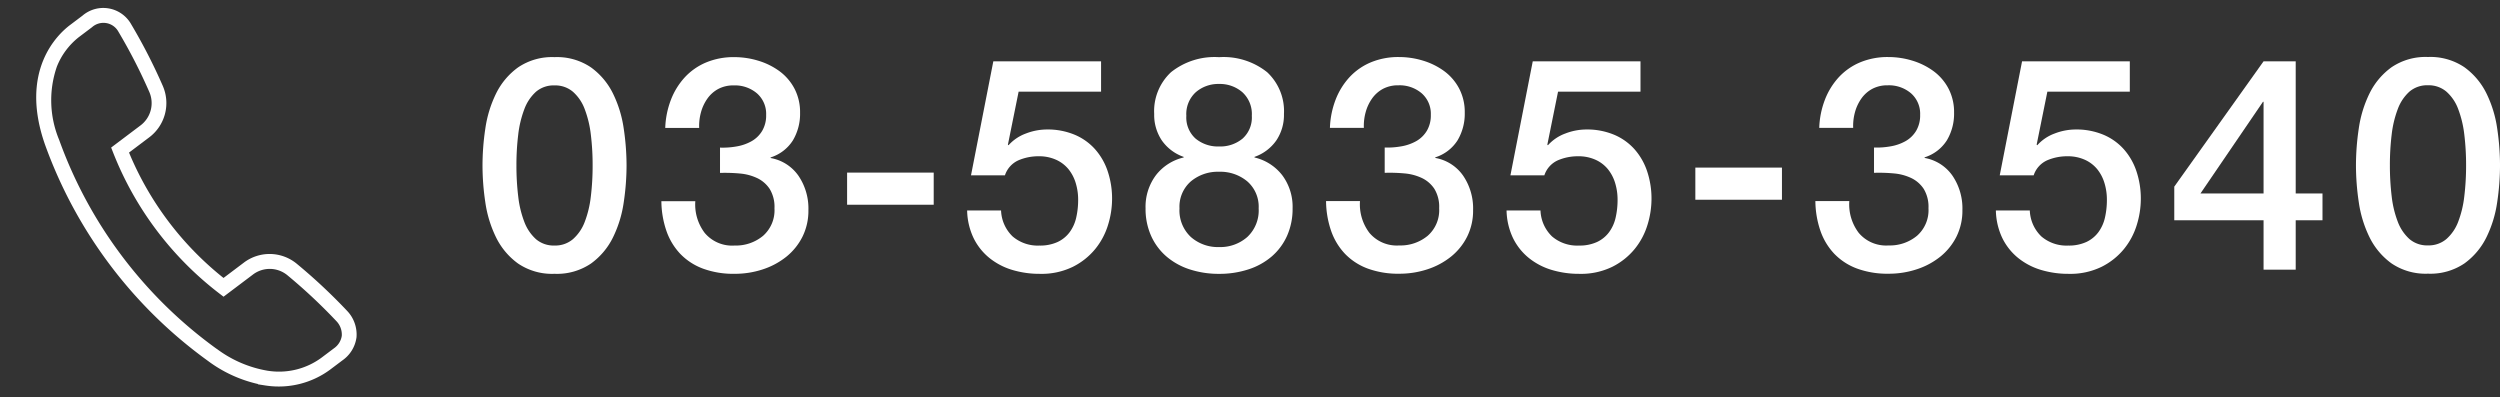
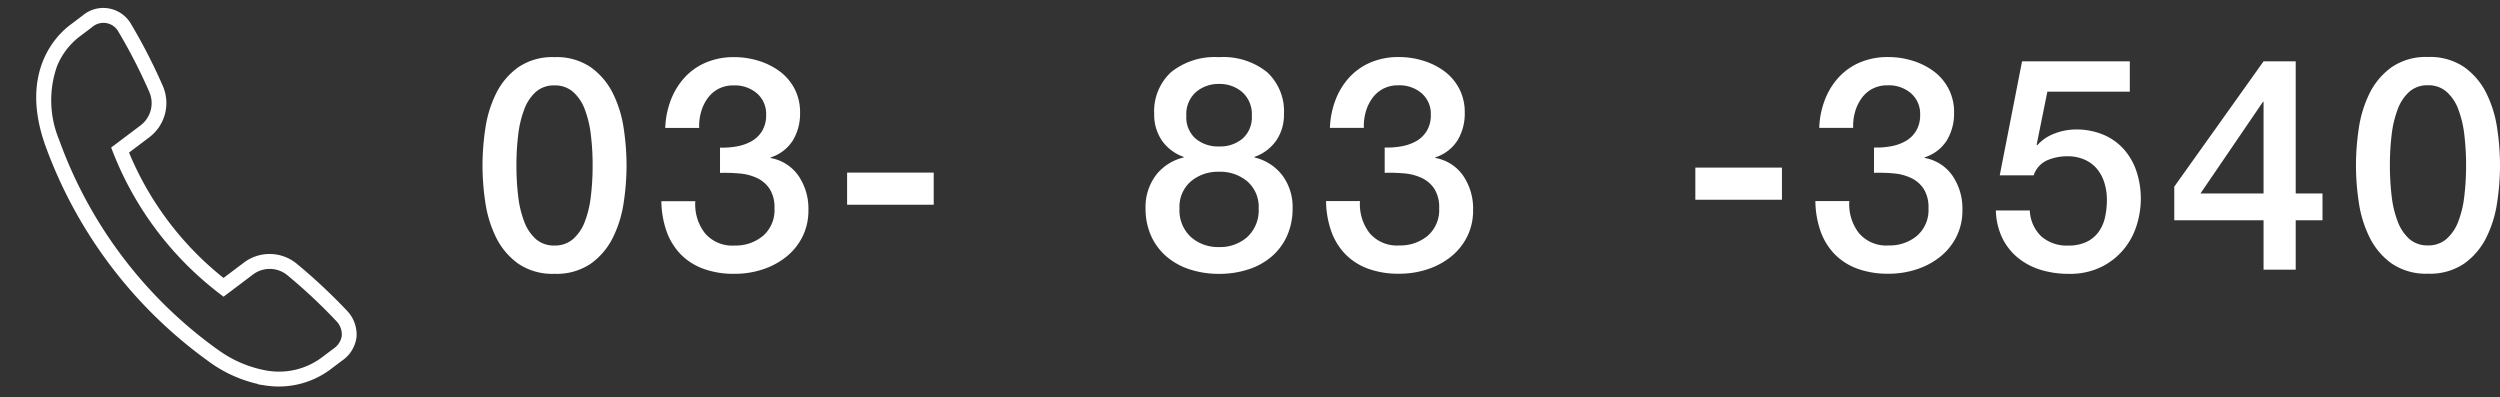
<svg xmlns="http://www.w3.org/2000/svg" width="167.994" height="26.686" viewBox="0 0 167.994 26.686">
  <rect x="0" y="0" width="167.994" height="26.686" fill="#333333" stroke="none" />
  <g id="contact-tel-sharelight" transform="translate(20768.566 -7116.435)">
    <path id="パス_3361" data-name="パス 3361" d="M5.56-14.28a4.068,4.068,0,0,1,2.45.69,4.742,4.742,0,0,1,1.48,1.76,7.858,7.858,0,0,1,.72,2.35A16.889,16.889,0,0,1,10.4-7a16.889,16.889,0,0,1-.19,2.48,7.858,7.858,0,0,1-.72,2.35A4.742,4.742,0,0,1,8.01-.41,4.068,4.068,0,0,1,5.56.28,4.068,4.068,0,0,1,3.11-.41,4.742,4.742,0,0,1,1.63-2.17,7.858,7.858,0,0,1,.91-4.52,16.889,16.889,0,0,1,.72-7,16.889,16.889,0,0,1,.91-9.48a7.858,7.858,0,0,1,.72-2.35,4.742,4.742,0,0,1,1.48-1.76,4.068,4.068,0,0,1,2.45-.69Zm0,12.66A1.835,1.835,0,0,0,6.8-2.05a2.913,2.913,0,0,0,.79-1.16A6.919,6.919,0,0,0,8-4.92,17.132,17.132,0,0,0,8.12-7,16.885,16.885,0,0,0,8-9.07a7.07,7.07,0,0,0-.41-1.71,2.9,2.9,0,0,0-.79-1.17,1.835,1.835,0,0,0-1.24-.43,1.826,1.826,0,0,0-1.25.43,2.956,2.956,0,0,0-.78,1.17,7.07,7.07,0,0,0-.41,1.71A16.885,16.885,0,0,0,3-7a17.132,17.132,0,0,0,.12,2.08,6.919,6.919,0,0,0,.41,1.71,2.965,2.965,0,0,0,.78,1.16,1.826,1.826,0,0,0,1.25.43ZM16.68-8.2a5.282,5.282,0,0,0,1.12-.08,3.117,3.117,0,0,0,1-.35,1.956,1.956,0,0,0,.71-.69,2.028,2.028,0,0,0,.27-1.08,1.828,1.828,0,0,0-.61-1.44,2.281,2.281,0,0,0-1.57-.54,2.14,2.14,0,0,0-1.04.24,2.135,2.135,0,0,0-.73.65,2.915,2.915,0,0,0-.43.92,3.46,3.46,0,0,0-.12,1.05H13a5.779,5.779,0,0,1,.38-1.89,4.756,4.756,0,0,1,.93-1.51,4.131,4.131,0,0,1,1.43-1,4.78,4.78,0,0,1,1.9-.36,5.509,5.509,0,0,1,1.61.24,4.707,4.707,0,0,1,1.42.7,3.431,3.431,0,0,1,1.01,1.17,3.4,3.4,0,0,1,.38,1.63,3.492,3.492,0,0,1-.48,1.85,2.746,2.746,0,0,1-1.5,1.15v.04a2.89,2.89,0,0,1,1.87,1.19A3.906,3.906,0,0,1,22.62-4a3.907,3.907,0,0,1-.4,1.79A4.064,4.064,0,0,1,21.14-.87a5,5,0,0,1-1.58.85,5.969,5.969,0,0,1-1.9.3,5.919,5.919,0,0,1-2.13-.35,4.093,4.093,0,0,1-1.52-.99,4.275,4.275,0,0,1-.93-1.54,6.283,6.283,0,0,1-.34-2h2.28a3.167,3.167,0,0,0,.63,2.13,2.4,2.4,0,0,0,2.01.85,2.859,2.859,0,0,0,1.91-.65,2.287,2.287,0,0,0,.77-1.85,2.316,2.316,0,0,0-.32-1.3,2.07,2.07,0,0,0-.84-.73,3.4,3.4,0,0,0-1.17-.31,10.956,10.956,0,0,0-1.33-.04Zm8.54,1.68h5.82v2.16H25.22Z" transform="translate(-20736.863 7134.554)" fill="#fff" />
    <path id="パス_3352" data-name="パス 3352" d="M132.6,271.164h-.1l-.5-.008v-.021a8.912,8.912,0,0,1-3.555-1.075,30.757,30.757,0,0,1-12.849-12.85c-2.429-4.688-.2-7.465.54-8.205l.742-.742a2.151,2.151,0,0,1,3.326.127,37.475,37.475,0,0,1,2.675,3.8,2.882,2.882,0,0,1-.433,3.559l-1.191,1.191a21.1,21.1,0,0,0,7.46,7.46l1.193-1.193a2.866,2.866,0,0,1,3.557-.431,37.469,37.469,0,0,1,3.809,2.68,2.3,2.3,0,0,1,.845,1.642v.031a2.249,2.249,0,0,1-.721,1.644l-.747.746A5.81,5.81,0,0,1,132.6,271.164Zm-14.106-22.627a1.151,1.151,0,0,0-.868.4l-.024.025-.754.754a4.735,4.735,0,0,0-1.2,2.186,6.918,6.918,0,0,0,.839,4.849,29.758,29.758,0,0,0,12.433,12.431l.009,0a7.9,7.9,0,0,0,3.6.98l.093,0a4.815,4.815,0,0,0,3.343-1.357l.761-.76a1.246,1.246,0,0,0,.4-.9,1.3,1.3,0,0,0-.474-.909,36.448,36.448,0,0,0-3.7-2.606,1.866,1.866,0,0,0-2.324.282l-1.736,1.736-.331-.187a22.1,22.1,0,0,1-8.356-8.356l-.187-.331,1.737-1.737a1.876,1.876,0,0,0,.282-2.32,36.482,36.482,0,0,0-2.61-3.709l-.01-.012a1.146,1.146,0,0,0-.879-.459Z" transform="translate(-20844.211 6855.372) rotate(8)" fill="#fff" />
    <path id="パス_3361-2" data-name="パス 3361" d="M120.08-12.48a2.311,2.311,0,0,0-1.56.55,1.982,1.982,0,0,0-.64,1.59,1.9,1.9,0,0,0,.62,1.53,2.346,2.346,0,0,0,1.58.53,2.346,2.346,0,0,0,1.58-.53,1.9,1.9,0,0,0,.62-1.53,1.982,1.982,0,0,0-.64-1.59,2.311,2.311,0,0,0-1.56-.55Zm0,12.76a6.257,6.257,0,0,1-1.97-.3,4.55,4.55,0,0,1-1.57-.87,3.967,3.967,0,0,1-1.03-1.39,4.425,4.425,0,0,1-.37-1.84,3.541,3.541,0,0,1,.69-2.22,3.3,3.3,0,0,1,1.87-1.2v-.04a2.983,2.983,0,0,1-1.47-1.11,3.071,3.071,0,0,1-.51-1.77,3.574,3.574,0,0,1,1.13-2.81,4.689,4.689,0,0,1,3.23-1.01,4.689,4.689,0,0,1,3.23,1.01,3.574,3.574,0,0,1,1.13,2.81,3.071,3.071,0,0,1-.51,1.77,2.983,2.983,0,0,1-1.47,1.11v.04a3.3,3.3,0,0,1,1.87,1.2,3.541,3.541,0,0,1,.69,2.22,4.425,4.425,0,0,1-.37,1.84,3.967,3.967,0,0,1-1.03,1.39,4.55,4.55,0,0,1-1.57.87,6.257,6.257,0,0,1-1.97.3Zm0-1.8a2.744,2.744,0,0,0,1.9-.68,2.443,2.443,0,0,0,.76-1.92,2.254,2.254,0,0,0-.76-1.81,2.821,2.821,0,0,0-1.9-.65,2.821,2.821,0,0,0-1.9.65,2.254,2.254,0,0,0-.76,1.81,2.443,2.443,0,0,0,.76,1.92,2.744,2.744,0,0,0,1.9.68Z" transform="translate(-20806.727 7134.557)" fill="#fff" />
    <path id="パス_3361-3" data-name="パス 3361" d="M132.2-14.28a4.068,4.068,0,0,1,2.45.69,4.742,4.742,0,0,1,1.48,1.76,7.858,7.858,0,0,1,.72,2.35A16.888,16.888,0,0,1,137.04-7a16.89,16.89,0,0,1-.19,2.48,7.858,7.858,0,0,1-.72,2.35,4.742,4.742,0,0,1-1.48,1.76,4.068,4.068,0,0,1-2.45.69,4.068,4.068,0,0,1-2.45-.69,4.742,4.742,0,0,1-1.48-1.76,7.858,7.858,0,0,1-.72-2.35A16.887,16.887,0,0,1,127.36-7a16.888,16.888,0,0,1,.19-2.48,7.858,7.858,0,0,1,.72-2.35,4.742,4.742,0,0,1,1.48-1.76,4.068,4.068,0,0,1,2.45-.69Zm0,12.66a1.835,1.835,0,0,0,1.24-.43,2.913,2.913,0,0,0,.79-1.16,6.919,6.919,0,0,0,.41-1.71A17.132,17.132,0,0,0,134.76-7a16.883,16.883,0,0,0-.12-2.07,7.07,7.07,0,0,0-.41-1.71,2.9,2.9,0,0,0-.79-1.17,1.835,1.835,0,0,0-1.24-.43,1.826,1.826,0,0,0-1.25.43,2.957,2.957,0,0,0-.78,1.17,7.07,7.07,0,0,0-.41,1.71A16.886,16.886,0,0,0,129.64-7a17.129,17.129,0,0,0,.12,2.08,6.921,6.921,0,0,0,.41,1.71,2.966,2.966,0,0,0,.78,1.16,1.826,1.826,0,0,0,1.25.43Z" transform="translate(-20737.611 7134.545)" fill="#fff" />
    <path id="パス_3361-4" data-name="パス 3361" d="M104.64-5.12h4.24v-6.16h-.04Zm8.2,1.8h-1.8V0h-2.16V-3.32h-6V-5.58l6-8.42h2.16v8.88h1.8Z" transform="translate(-20725.34 7134.556)" fill="#fff" />
    <path id="パス_3361-5" data-name="パス 3361" d="M25.22-6.52h5.82v2.16H25.22Z" transform="translate(-20679.863 7134.217)" fill="#fff" />
    <path id="パス_3361-6" data-name="パス 3361" d="M37.58-8.2a5.282,5.282,0,0,0,1.12-.08,3.117,3.117,0,0,0,1-.35,1.956,1.956,0,0,0,.71-.69,2.028,2.028,0,0,0,.27-1.08,1.828,1.828,0,0,0-.61-1.44,2.281,2.281,0,0,0-1.57-.54,2.14,2.14,0,0,0-1.04.24,2.135,2.135,0,0,0-.73.65,2.915,2.915,0,0,0-.43.92,3.46,3.46,0,0,0-.12,1.05H33.9a5.778,5.778,0,0,1,.38-1.89,4.756,4.756,0,0,1,.93-1.51,4.131,4.131,0,0,1,1.43-1,4.78,4.78,0,0,1,1.9-.36,5.509,5.509,0,0,1,1.61.24,4.707,4.707,0,0,1,1.42.7,3.431,3.431,0,0,1,1.01,1.17,3.4,3.4,0,0,1,.38,1.63,3.493,3.493,0,0,1-.48,1.85,2.746,2.746,0,0,1-1.5,1.15v.04a2.89,2.89,0,0,1,1.87,1.19A3.905,3.905,0,0,1,43.52-4a3.907,3.907,0,0,1-.4,1.79A4.064,4.064,0,0,1,42.04-.87a5,5,0,0,1-1.58.85,5.969,5.969,0,0,1-1.9.3,5.919,5.919,0,0,1-2.13-.35,4.093,4.093,0,0,1-1.52-.99,4.275,4.275,0,0,1-.93-1.54,6.283,6.283,0,0,1-.34-2h2.28a3.167,3.167,0,0,0,.63,2.13,2.4,2.4,0,0,0,2.01.85,2.859,2.859,0,0,0,1.91-.65,2.287,2.287,0,0,0,.77-1.85,2.316,2.316,0,0,0-.32-1.3,2.07,2.07,0,0,0-.84-.73,3.4,3.4,0,0,0-1.17-.31,10.956,10.956,0,0,0-1.33-.04Z" transform="translate(-20713.098 7134.548)" fill="#fff" />
    <path id="パス_3361-7" data-name="パス 3361" d="M37.58-8.2a5.282,5.282,0,0,0,1.12-.08,3.117,3.117,0,0,0,1-.35,1.956,1.956,0,0,0,.71-.69,2.028,2.028,0,0,0,.27-1.08,1.828,1.828,0,0,0-.61-1.44,2.281,2.281,0,0,0-1.57-.54,2.14,2.14,0,0,0-1.04.24,2.135,2.135,0,0,0-.73.65,2.915,2.915,0,0,0-.43.92,3.46,3.46,0,0,0-.12,1.05H33.9a5.778,5.778,0,0,1,.38-1.89,4.756,4.756,0,0,1,.93-1.51,4.131,4.131,0,0,1,1.43-1,4.78,4.78,0,0,1,1.9-.36,5.509,5.509,0,0,1,1.61.24,4.707,4.707,0,0,1,1.42.7,3.431,3.431,0,0,1,1.01,1.17,3.4,3.4,0,0,1,.38,1.63,3.493,3.493,0,0,1-.48,1.85,2.746,2.746,0,0,1-1.5,1.15v.04a2.89,2.89,0,0,1,1.87,1.19A3.905,3.905,0,0,1,43.52-4a3.907,3.907,0,0,1-.4,1.79A4.064,4.064,0,0,1,42.04-.87a5,5,0,0,1-1.58.85,5.969,5.969,0,0,1-1.9.3,5.919,5.919,0,0,1-2.13-.35,4.093,4.093,0,0,1-1.52-.99,4.275,4.275,0,0,1-.93-1.54,6.283,6.283,0,0,1-.34-2h2.28a3.167,3.167,0,0,0,.63,2.13,2.4,2.4,0,0,0,2.01.85,2.859,2.859,0,0,0,1.91-.65,2.287,2.287,0,0,0,.77-1.85,2.316,2.316,0,0,0-.32-1.3,2.07,2.07,0,0,0-.84-.73,3.4,3.4,0,0,0-1.17-.31,10.956,10.956,0,0,0-1.33-.04Z" transform="translate(-20680.217 7134.548)" fill="#fff" />
-     <path id="パス_3358" data-name="パス 3358" d="M35.48-14h7.24v2.04H37.18L36.46-8.4l.04.04a2.913,2.913,0,0,1,1.17-.79,3.945,3.945,0,0,1,1.41-.27,4.7,4.7,0,0,1,1.86.35,3.828,3.828,0,0,1,1.38.98,4.264,4.264,0,0,1,.85,1.49,5.786,5.786,0,0,1,.29,1.86,5.946,5.946,0,0,1-.27,1.73,4.748,4.748,0,0,1-.86,1.62,4.6,4.6,0,0,1-1.51,1.2,4.783,4.783,0,0,1-2.2.47A6.348,6.348,0,0,1,36.73.01,4.489,4.489,0,0,1,35.2-.8a3.959,3.959,0,0,1-1.05-1.33,4.526,4.526,0,0,1-.43-1.85H36a2.546,2.546,0,0,0,.78,1.75,2.594,2.594,0,0,0,1.8.61,2.8,2.8,0,0,0,1.22-.24,2.135,2.135,0,0,0,.81-.66,2.63,2.63,0,0,0,.44-.98,5.3,5.3,0,0,0,.13-1.2,3.82,3.82,0,0,0-.16-1.11,2.738,2.738,0,0,0-.48-.93,2.292,2.292,0,0,0-.83-.64,2.768,2.768,0,0,0-1.19-.24,3.391,3.391,0,0,0-1.35.27,1.677,1.677,0,0,0-.91,1.01H33.98Z" transform="translate(-20737.297 7134.556)" fill="#fff" />
-     <path id="パス_3358-2" data-name="パス 3358" d="M35.48-14h7.24v2.04H37.18L36.46-8.4l.04.04a2.913,2.913,0,0,1,1.17-.79,3.945,3.945,0,0,1,1.41-.27,4.7,4.7,0,0,1,1.86.35,3.828,3.828,0,0,1,1.38.98,4.264,4.264,0,0,1,.85,1.49,5.786,5.786,0,0,1,.29,1.86,5.946,5.946,0,0,1-.27,1.73,4.748,4.748,0,0,1-.86,1.62,4.6,4.6,0,0,1-1.51,1.2,4.783,4.783,0,0,1-2.2.47A6.348,6.348,0,0,1,36.73.01,4.489,4.489,0,0,1,35.2-.8a3.959,3.959,0,0,1-1.05-1.33,4.526,4.526,0,0,1-.43-1.85H36a2.546,2.546,0,0,0,.78,1.75,2.594,2.594,0,0,0,1.8.61,2.8,2.8,0,0,0,1.22-.24,2.135,2.135,0,0,0,.81-.66,2.63,2.63,0,0,0,.44-.98,5.3,5.3,0,0,0,.13-1.2,3.82,3.82,0,0,0-.16-1.11,2.738,2.738,0,0,0-.48-.93,2.292,2.292,0,0,0-.83-.64,2.768,2.768,0,0,0-1.19-.24,3.391,3.391,0,0,0-1.35.27,1.677,1.677,0,0,0-.91,1.01H33.98Z" transform="translate(-20701.049 7134.556)" fill="#fff" />
    <path id="パス_3358-3" data-name="パス 3358" d="M35.48-14h7.24v2.04H37.18L36.46-8.4l.04.04a2.913,2.913,0,0,1,1.17-.79,3.945,3.945,0,0,1,1.41-.27,4.7,4.7,0,0,1,1.86.35,3.828,3.828,0,0,1,1.38.98,4.264,4.264,0,0,1,.85,1.49,5.786,5.786,0,0,1,.29,1.86,5.946,5.946,0,0,1-.27,1.73,4.748,4.748,0,0,1-.86,1.62,4.6,4.6,0,0,1-1.51,1.2,4.783,4.783,0,0,1-2.2.47A6.348,6.348,0,0,1,36.73.01,4.489,4.489,0,0,1,35.2-.8a3.959,3.959,0,0,1-1.05-1.33,4.526,4.526,0,0,1-.43-1.85H36a2.546,2.546,0,0,0,.78,1.75,2.594,2.594,0,0,0,1.8.61,2.8,2.8,0,0,0,1.22-.24,2.135,2.135,0,0,0,.81-.66,2.63,2.63,0,0,0,.44-.98,5.3,5.3,0,0,0,.13-1.2,3.82,3.82,0,0,0-.16-1.11,2.738,2.738,0,0,0-.48-.93,2.292,2.292,0,0,0-.83-.64,2.768,2.768,0,0,0-1.19-.24,3.391,3.391,0,0,0-1.35.27,1.677,1.677,0,0,0-.91,1.01H33.98Z" transform="translate(-20668.168 7134.556)" fill="#fff" />
  </g>
</svg>